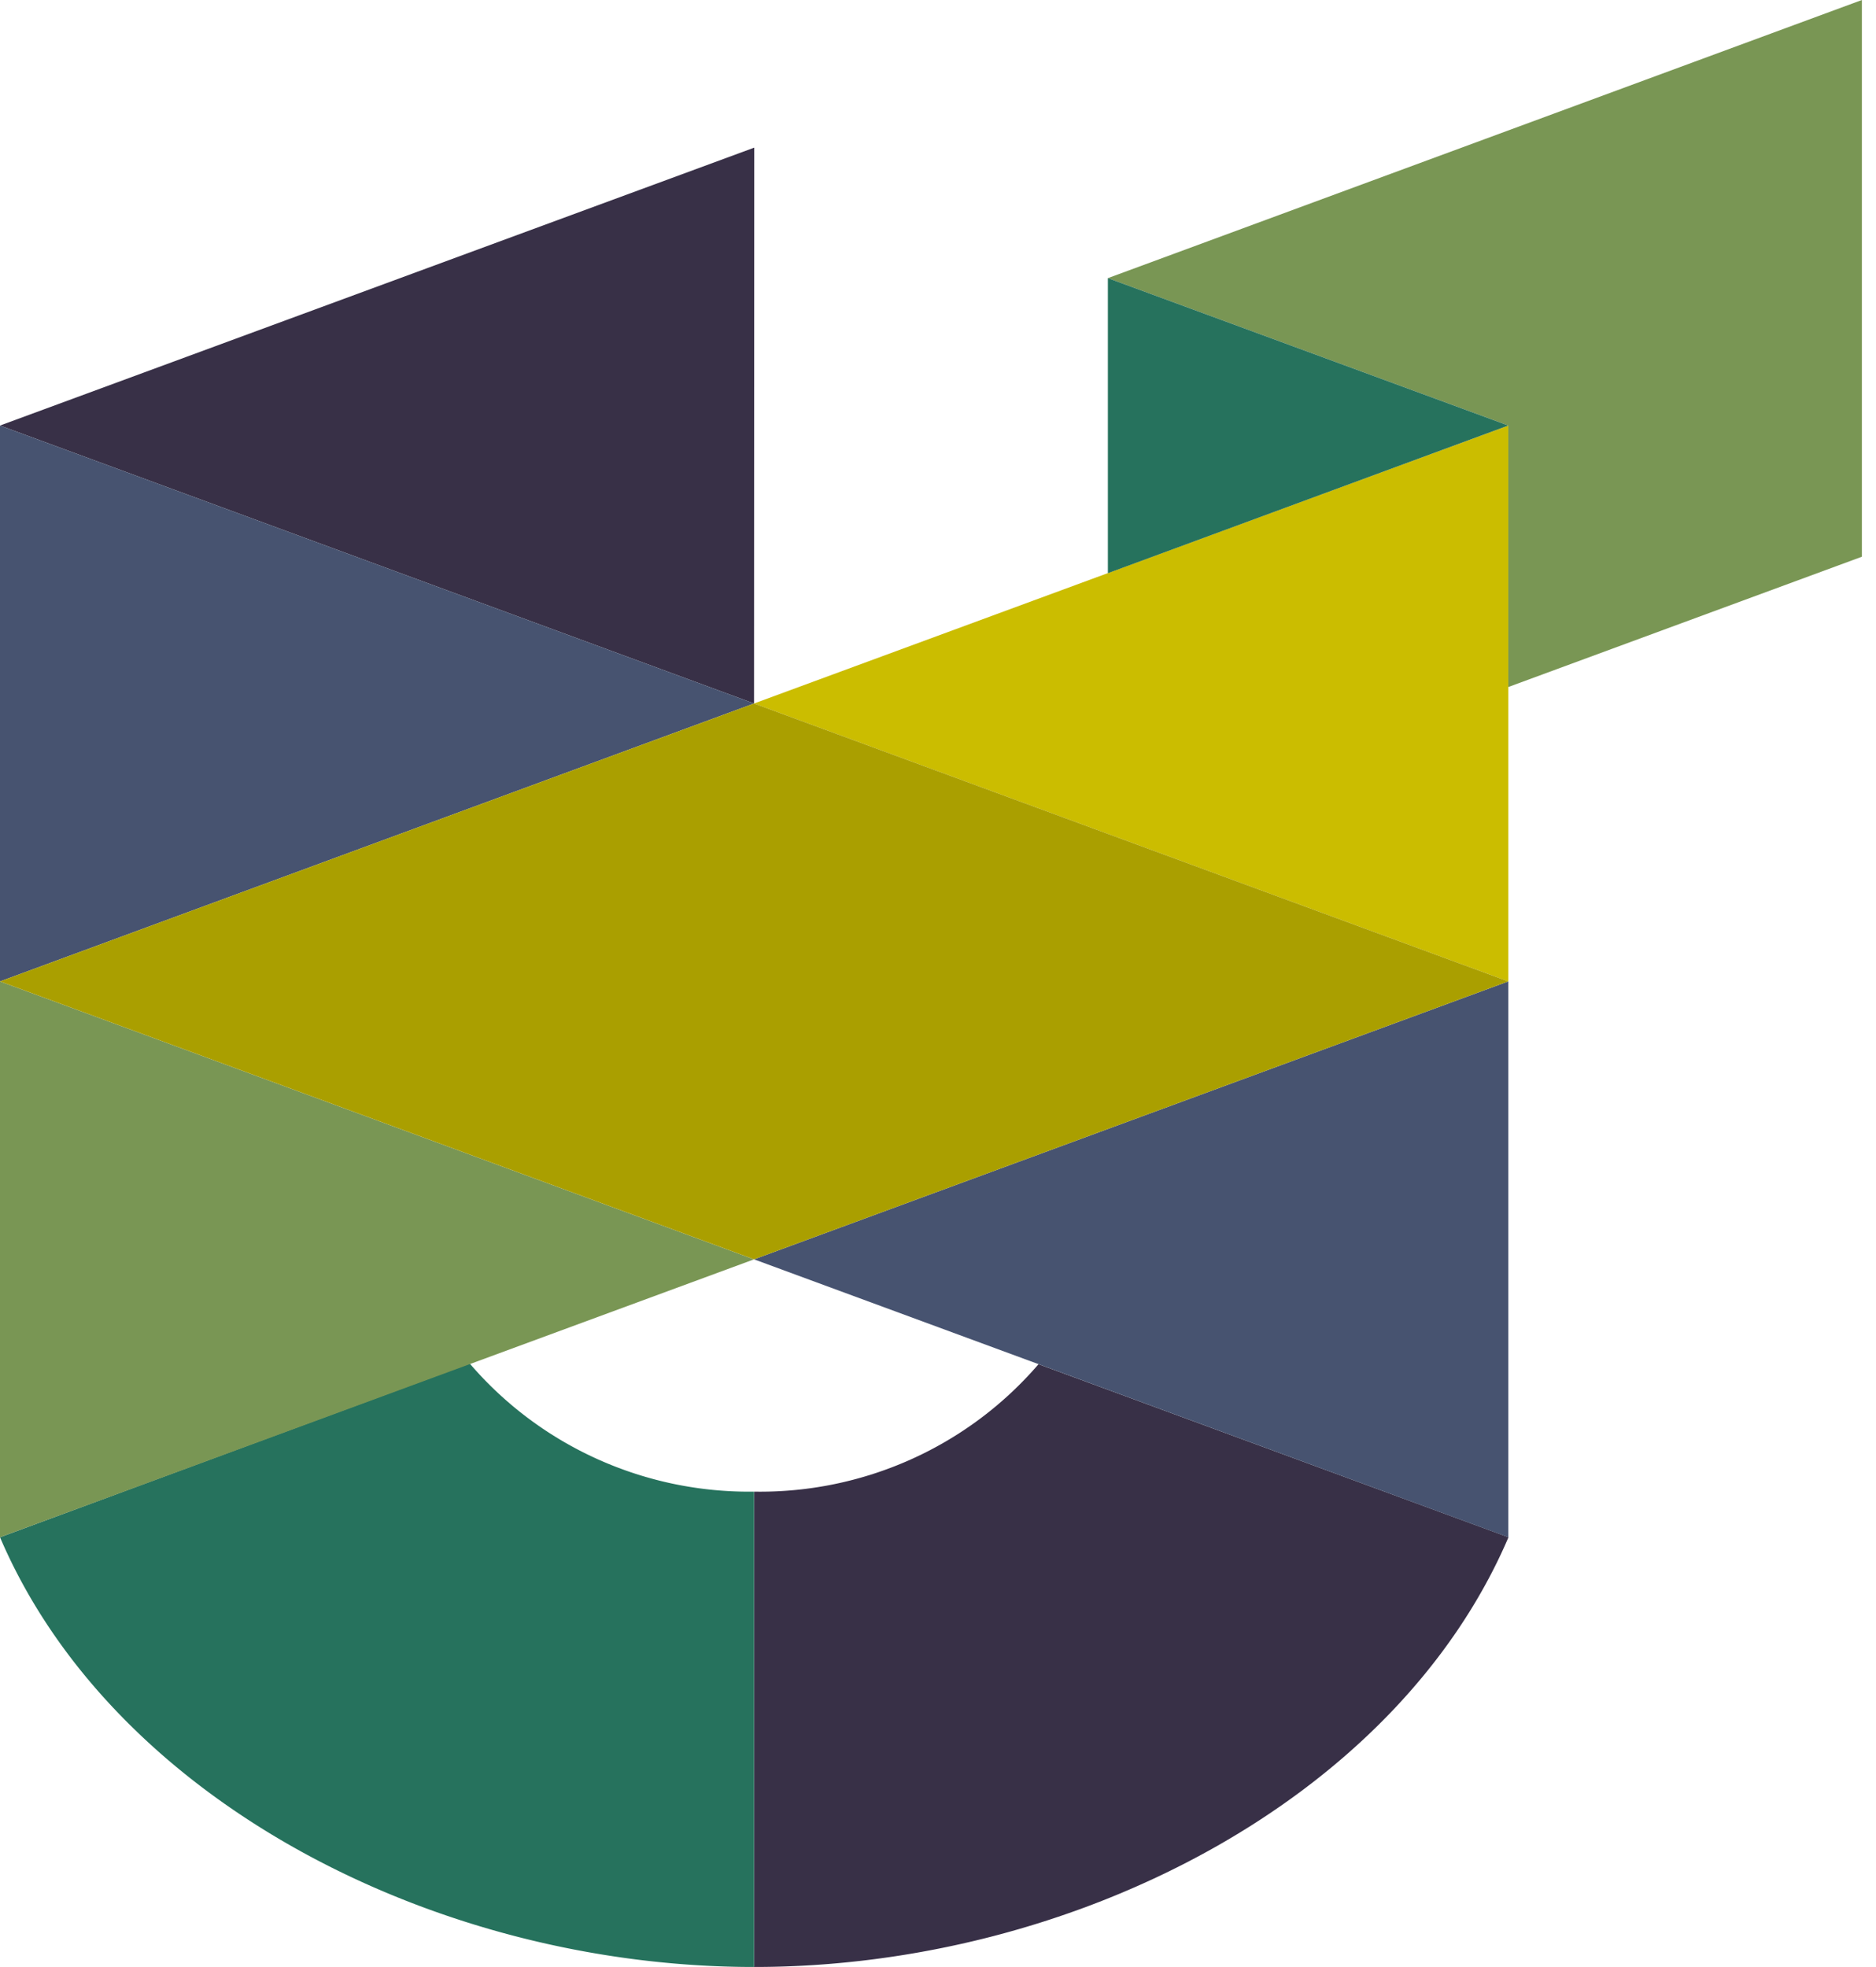
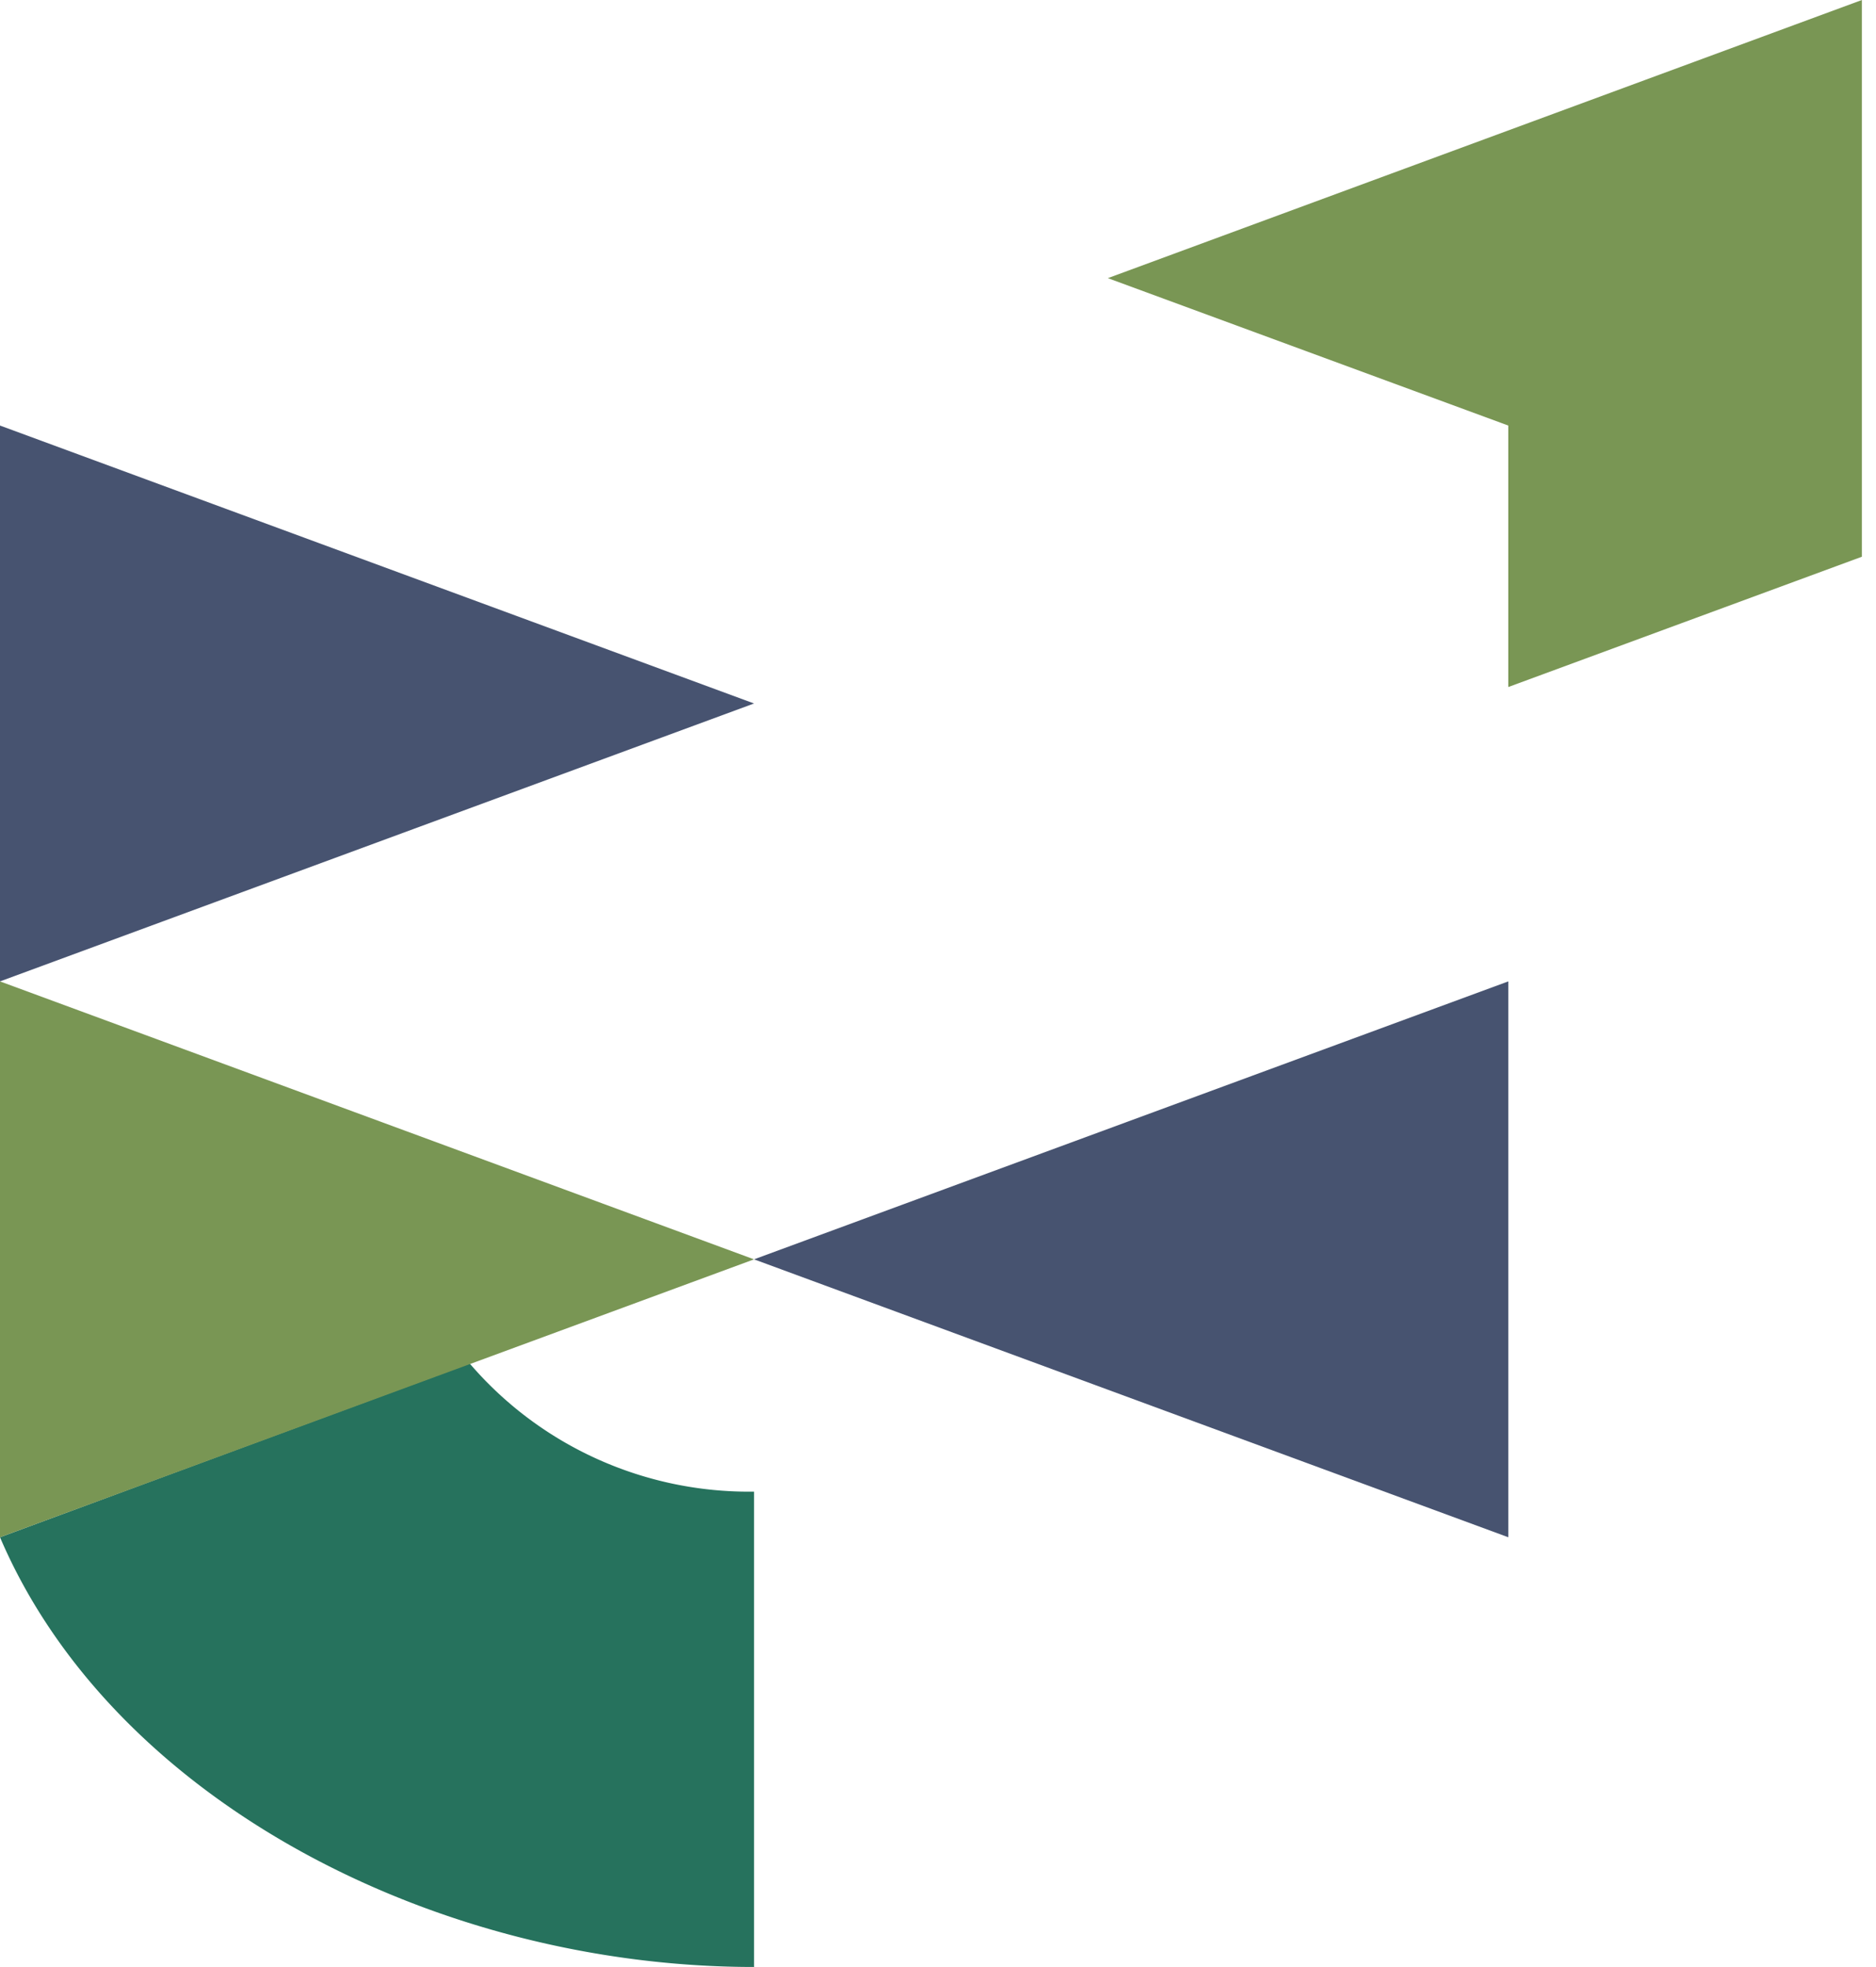
<svg xmlns="http://www.w3.org/2000/svg" width="124" height="130" fill="none">
  <g clip-path="url(#clip0)">
-     <path d="M49.84 46.494l.014-36.737L0 28.125l49.84 18.369zm.013 52.09V130c21.054 0 42.414-11.018 49.855-28.401L68.645 90.161a24.19 24.19 0 01-8.448 6.299 24.338 24.338 0 01-10.344 2.124z" fill="#383047" />
    <path d="M0 101.599C7.44 118.996 28.8 130 49.84 130V98.584c-3.567.049-7.1-.685-10.348-2.148a24.236 24.236 0 01-8.444-6.319L0 101.6z" fill="#26725D" />
    <path d="M123.067 0l-49.84 18.383 26.467 9.742v17.282l23.373-8.612V0z" fill="#799654" />
    <path d="M99.694 101.599V64.862L49.84 83.231l49.854 18.368zM0 28.125v36.737l49.84-18.368L0 28.125z" fill="#475370" />
    <path d="M0 64.862V101.6l49.84-18.368L0 64.862z" fill="#799654" />
-     <path d="M99.694 28.125L49.84 46.495l49.854 18.368V28.126z" fill="#CBBD00" />
-     <path d="M0 64.862l49.84 18.369 49.853-18.369L49.84 46.494 0 64.862z" fill="#AA9F00" />
-     <path d="M99.694 28.125l-26.466-9.742v19.5l26.466-9.758z" fill="#26725D" />
  </g>
  <defs>
    <clipPath id="clip0">
      <path fill="#fff" d="M0 0h123.067v130H0z" />
    </clipPath>
  </defs>
</svg>